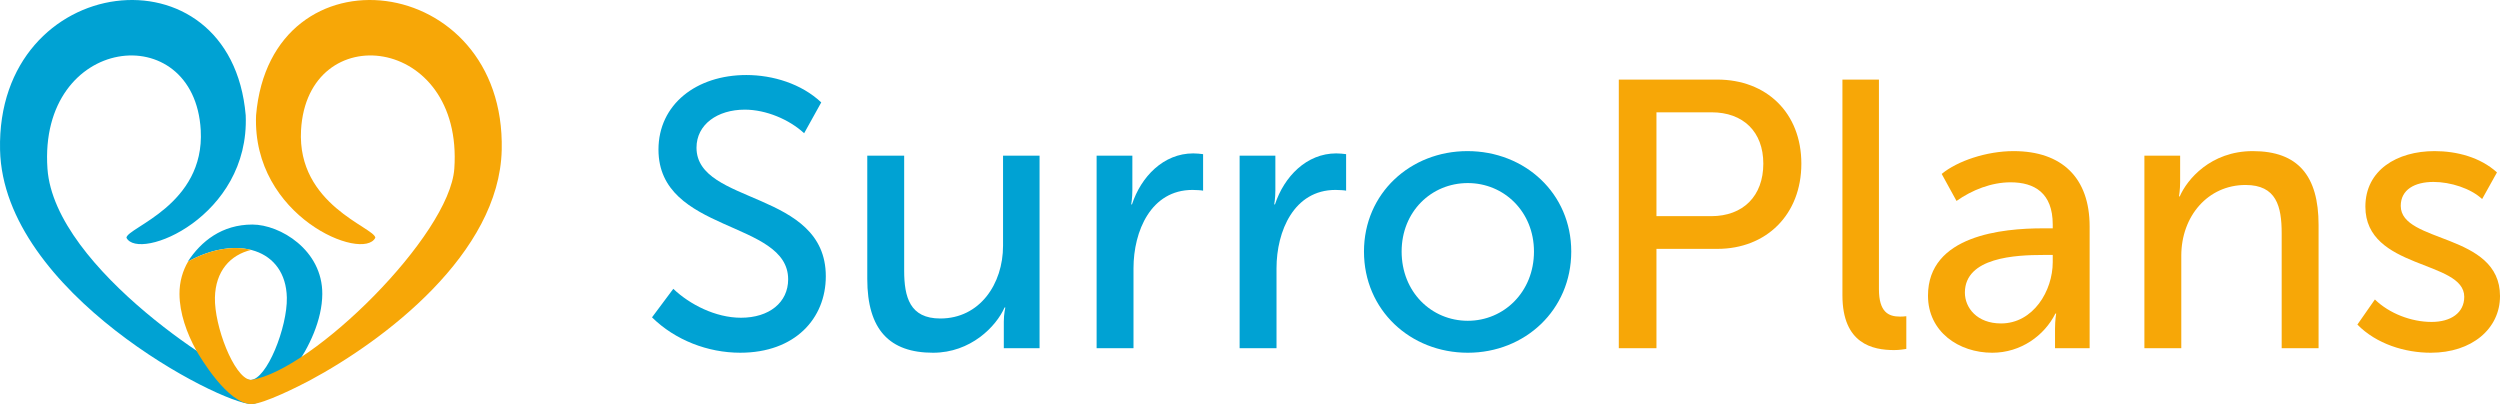
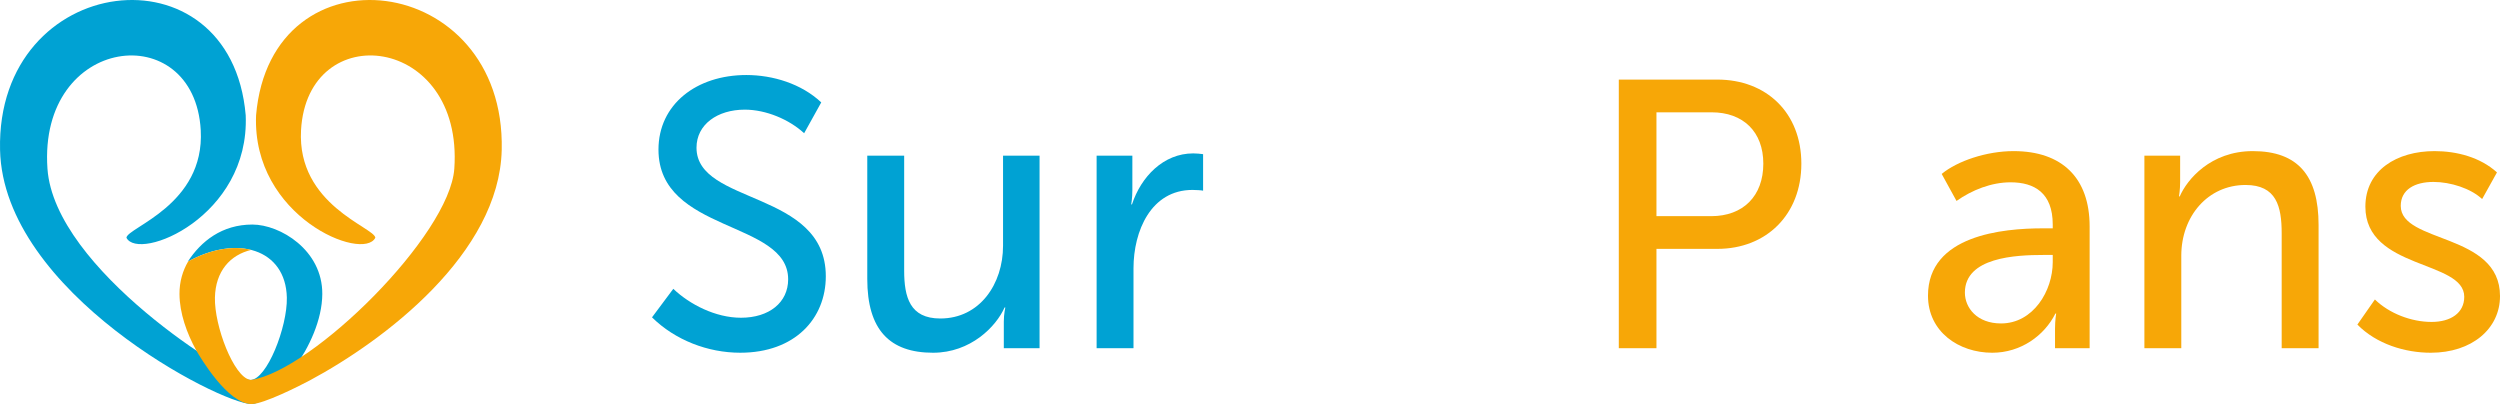
<svg xmlns="http://www.w3.org/2000/svg" width="198" height="32" viewBox="0 0 198 32" fill="none">
  <path fill-rule="evenodd" clip-rule="evenodd" d="M186.705 25.707C188.211 27.244 190.471 27.937 192.519 27.937C195.772 27.937 198.001 26.039 198.001 23.448C198.001 18.416 190.139 19.29 190.139 16.307C190.139 15.011 191.254 14.409 192.73 14.409C194.085 14.409 195.682 14.921 196.585 15.765L197.76 13.655C196.435 12.45 194.567 11.968 192.82 11.968C189.838 11.968 187.338 13.475 187.338 16.367C187.338 21.369 195.169 20.585 195.169 23.508C195.169 24.773 194.115 25.497 192.579 25.497C190.983 25.497 189.235 24.833 188.091 23.719L186.705 25.707Z" fill="#F7A707" />
  <path fill-rule="evenodd" clip-rule="evenodd" d="M169.836 27.575H172.758V20.254C172.758 17.12 174.866 14.65 177.848 14.65C180.288 14.65 180.709 16.337 180.709 18.476V27.575H183.631V17.814C183.631 13.926 182.005 11.968 178.421 11.968C175.077 11.968 173.209 14.228 172.637 15.554H172.577C172.577 15.554 172.667 15.042 172.667 14.409V12.33H169.836V27.575Z" fill="#F7A707" />
  <path fill-rule="evenodd" clip-rule="evenodd" d="M152.697 23.417C152.697 26.28 155.137 27.937 157.788 27.937C160.047 27.937 161.914 26.581 162.788 24.833H162.848C162.848 24.833 162.758 25.346 162.758 26.039V27.575H165.499V17.934C165.499 14.077 163.3 11.968 159.475 11.968C157.336 11.968 155.017 12.751 153.782 13.776L154.956 15.915C156.191 15.042 157.728 14.439 159.234 14.439C161.132 14.439 162.577 15.282 162.577 17.783V18.084H161.794C158.631 18.084 152.697 18.627 152.697 23.417ZM155.619 23.176C155.619 20.375 159.656 20.193 161.824 20.193H162.577V20.766C162.577 23.026 161.041 25.617 158.481 25.617C156.583 25.617 155.619 24.381 155.619 23.176Z" fill="#F7A707" />
-   <path fill-rule="evenodd" clip-rule="evenodd" d="M145.92 23.387C145.92 27.244 148.33 27.726 150.017 27.726C150.439 27.726 150.769 27.666 150.98 27.636V25.044C150.8 25.074 150.589 25.074 150.468 25.074C149.565 25.074 148.812 24.713 148.812 22.905V6.303H145.92V23.387Z" fill="#F7A707" />
  <path fill-rule="evenodd" clip-rule="evenodd" d="M128.209 27.575H131.191V19.711H136.01C139.896 19.711 142.667 17 142.667 12.962C142.667 8.925 139.896 6.303 136.01 6.303H128.209V27.575ZM131.191 17.12V8.895H135.558C138.059 8.895 139.655 10.431 139.655 12.962C139.655 15.523 138.059 17.12 135.529 17.12H131.191Z" fill="#F7A707" />
-   <path fill-rule="evenodd" clip-rule="evenodd" d="M108.027 19.922C108.027 24.562 111.702 27.937 116.251 27.937C120.769 27.937 124.443 24.562 124.443 19.922C124.443 15.313 120.769 11.968 116.22 11.968C111.702 11.968 108.027 15.313 108.027 19.922ZM111.009 19.922C111.009 16.759 113.359 14.499 116.251 14.499C119.112 14.499 121.491 16.759 121.491 19.922C121.491 23.116 119.112 25.406 116.251 25.406C113.359 25.406 111.009 23.116 111.009 19.922Z" fill="#00A2D3" />
-   <path fill-rule="evenodd" clip-rule="evenodd" d="M98.178 27.575H101.1V21.248C101.1 18.296 102.485 15.042 105.768 15.042C106.069 15.042 106.491 15.071 106.612 15.101V12.209C106.371 12.179 106.099 12.149 105.829 12.149C103.479 12.149 101.702 13.987 100.979 16.186H100.919C100.919 16.186 101.009 15.704 101.009 15.071V12.33H98.178V27.575Z" fill="#00A2D3" />
  <path fill-rule="evenodd" clip-rule="evenodd" d="M86.852 27.575H89.773V21.248C89.773 18.296 91.159 15.042 94.442 15.042C94.743 15.042 95.165 15.071 95.285 15.101V12.209C95.044 12.179 94.773 12.149 94.502 12.149C92.153 12.149 90.376 13.987 89.653 16.186H89.592C89.592 16.186 89.683 15.704 89.683 15.071V12.33H86.852V27.575Z" fill="#00A2D3" />
  <path fill-rule="evenodd" clip-rule="evenodd" d="M68.688 22.091C68.688 26.129 70.465 27.937 73.899 27.937C76.881 27.937 78.899 25.858 79.562 24.351H79.622C79.622 24.351 79.502 24.864 79.502 25.466V27.575H82.333V12.329H79.441V19.47C79.441 22.483 77.604 25.225 74.471 25.225C72.061 25.225 71.61 23.538 71.61 21.429V12.329H68.688V22.091Z" fill="#00A2D3" />
  <path fill-rule="evenodd" clip-rule="evenodd" d="M51.639 25.134C53.476 26.942 56.066 27.936 58.627 27.936C62.964 27.936 65.404 25.225 65.404 21.881C65.404 15.041 55.163 16.247 55.163 11.697C55.163 9.859 56.819 8.684 58.988 8.684C60.675 8.684 62.512 9.467 63.688 10.552L65.043 8.111C63.477 6.635 61.217 5.942 59.109 5.942C55.163 5.942 52.151 8.262 52.151 11.847C52.151 18.476 62.422 17.422 62.422 22.122C62.422 23.959 60.916 25.165 58.687 25.165C56.669 25.165 54.621 24.11 53.325 22.875L51.639 25.134Z" fill="#00A2D3" />
  <path fill-rule="evenodd" clip-rule="evenodd" d="M10.014 18.829C10.069 18.013 16.23 16.246 15.899 10.312C15.397 1.336 3.02 2.739 3.759 13.359C4.314 21.348 18.58 30.133 19.825 30.093C21.132 30.093 22.771 25.89 22.718 23.567C22.631 19.717 18.771 18.562 14.871 20.726C15.923 19.104 17.584 17.784 19.988 17.784C22.173 17.784 25.55 19.799 25.526 23.29C25.498 27.373 21.468 32 19.918 32C17.473 32 0.263 23.183 0.004 11.873C-0.319 -2.267 18.294 -4.511 19.46 9.131C19.788 17.18 10.976 20.745 10.014 18.829Z" fill="#00A2D3" />
  <path fill-rule="evenodd" clip-rule="evenodd" d="M29.726 18.829C29.672 18.013 23.511 16.246 23.842 10.312C24.344 1.335 36.72 2.739 35.982 13.359C35.614 18.648 24.756 29.337 19.921 30.085C19.844 30.096 19.84 30.089 19.797 30.081C18.512 29.839 16.971 25.82 17.022 23.567C17.069 21.481 18.224 20.192 19.892 19.793C18.481 19.436 16.696 19.721 14.9 20.71C14.471 21.446 14.208 22.31 14.215 23.29C14.225 24.795 14.78 26.373 15.552 27.767C15.848 28.278 18.034 32 19.928 32C20.866 32 23.7 30.575 24.532 30.13C30.453 26.96 39.55 20.071 39.736 11.872C40.059 -2.267 21.447 -4.511 20.281 9.131C19.953 17.179 28.765 20.745 29.726 18.829Z" fill="#F7A707" />
</svg>